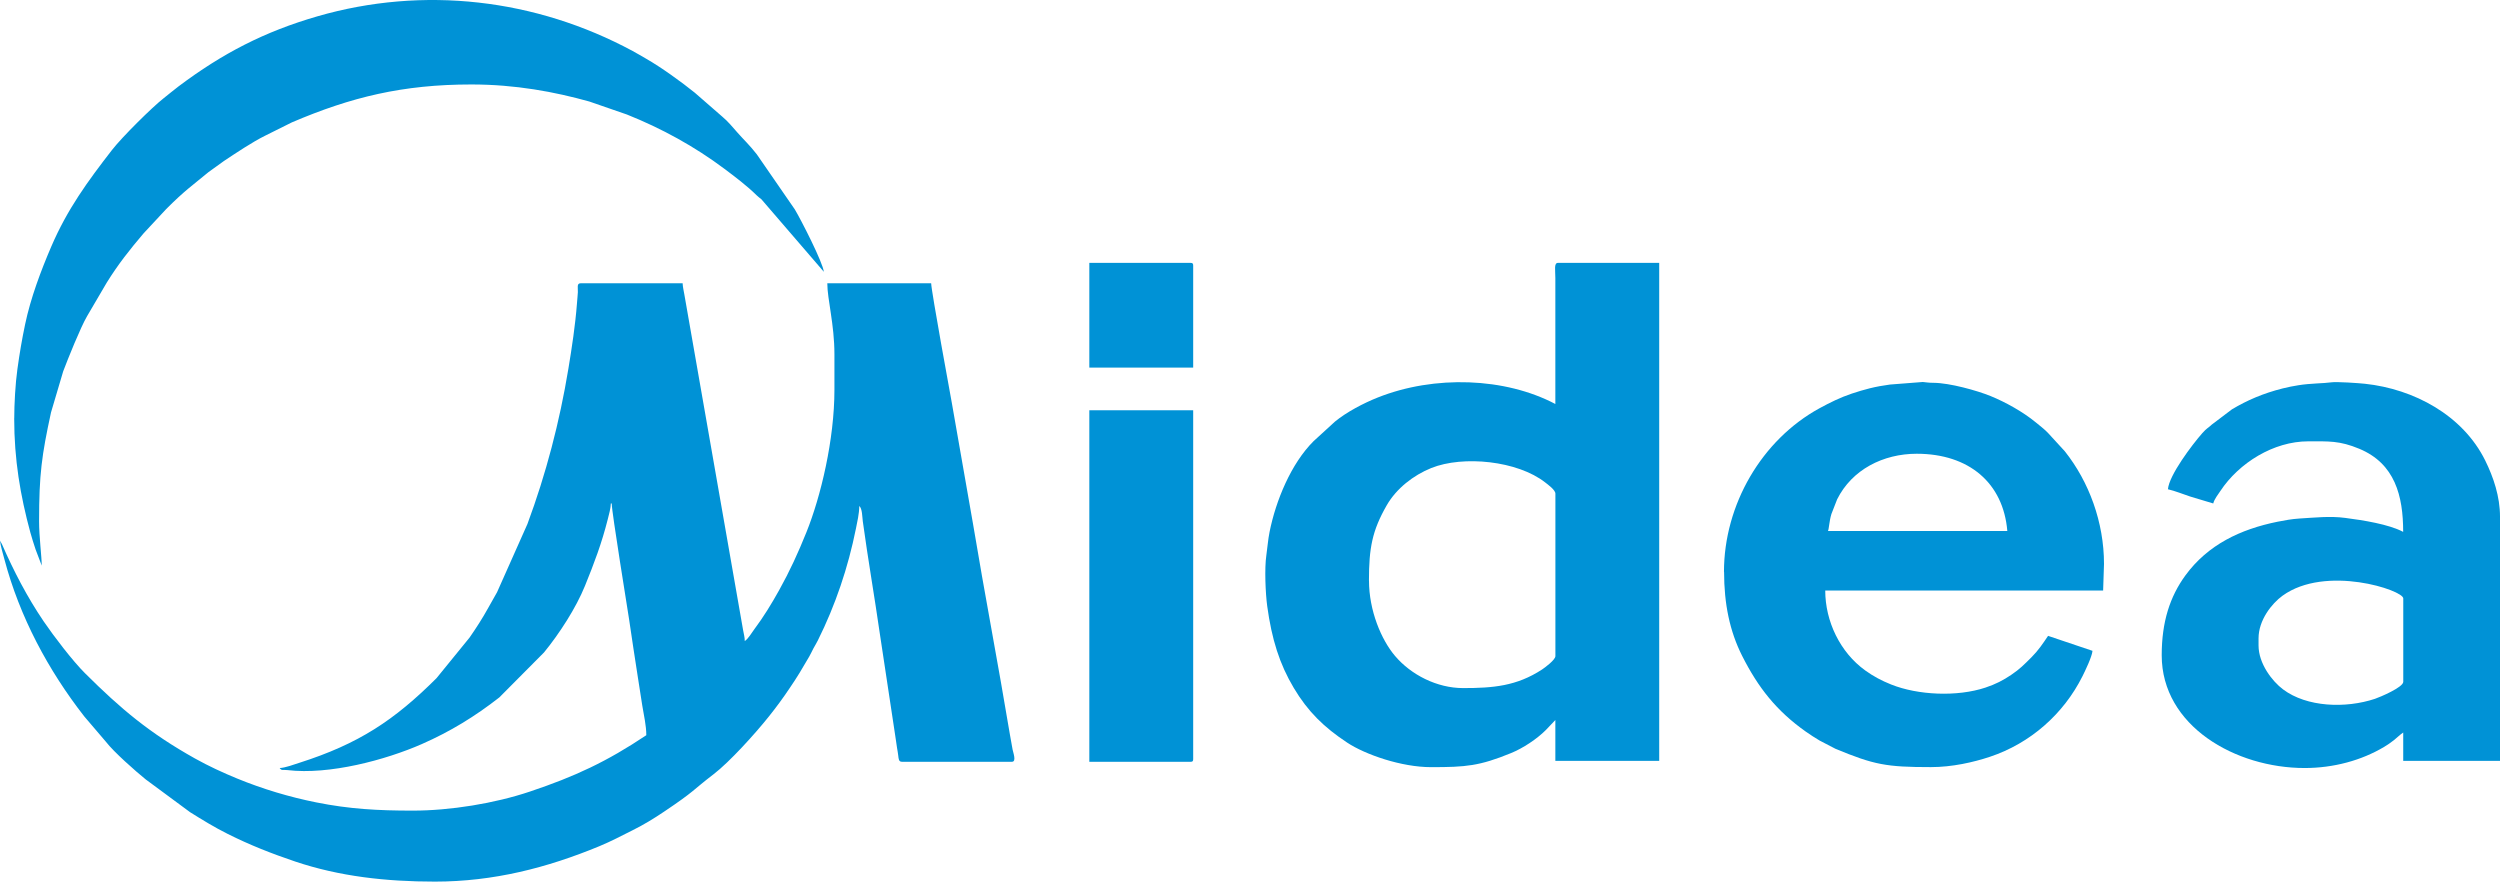
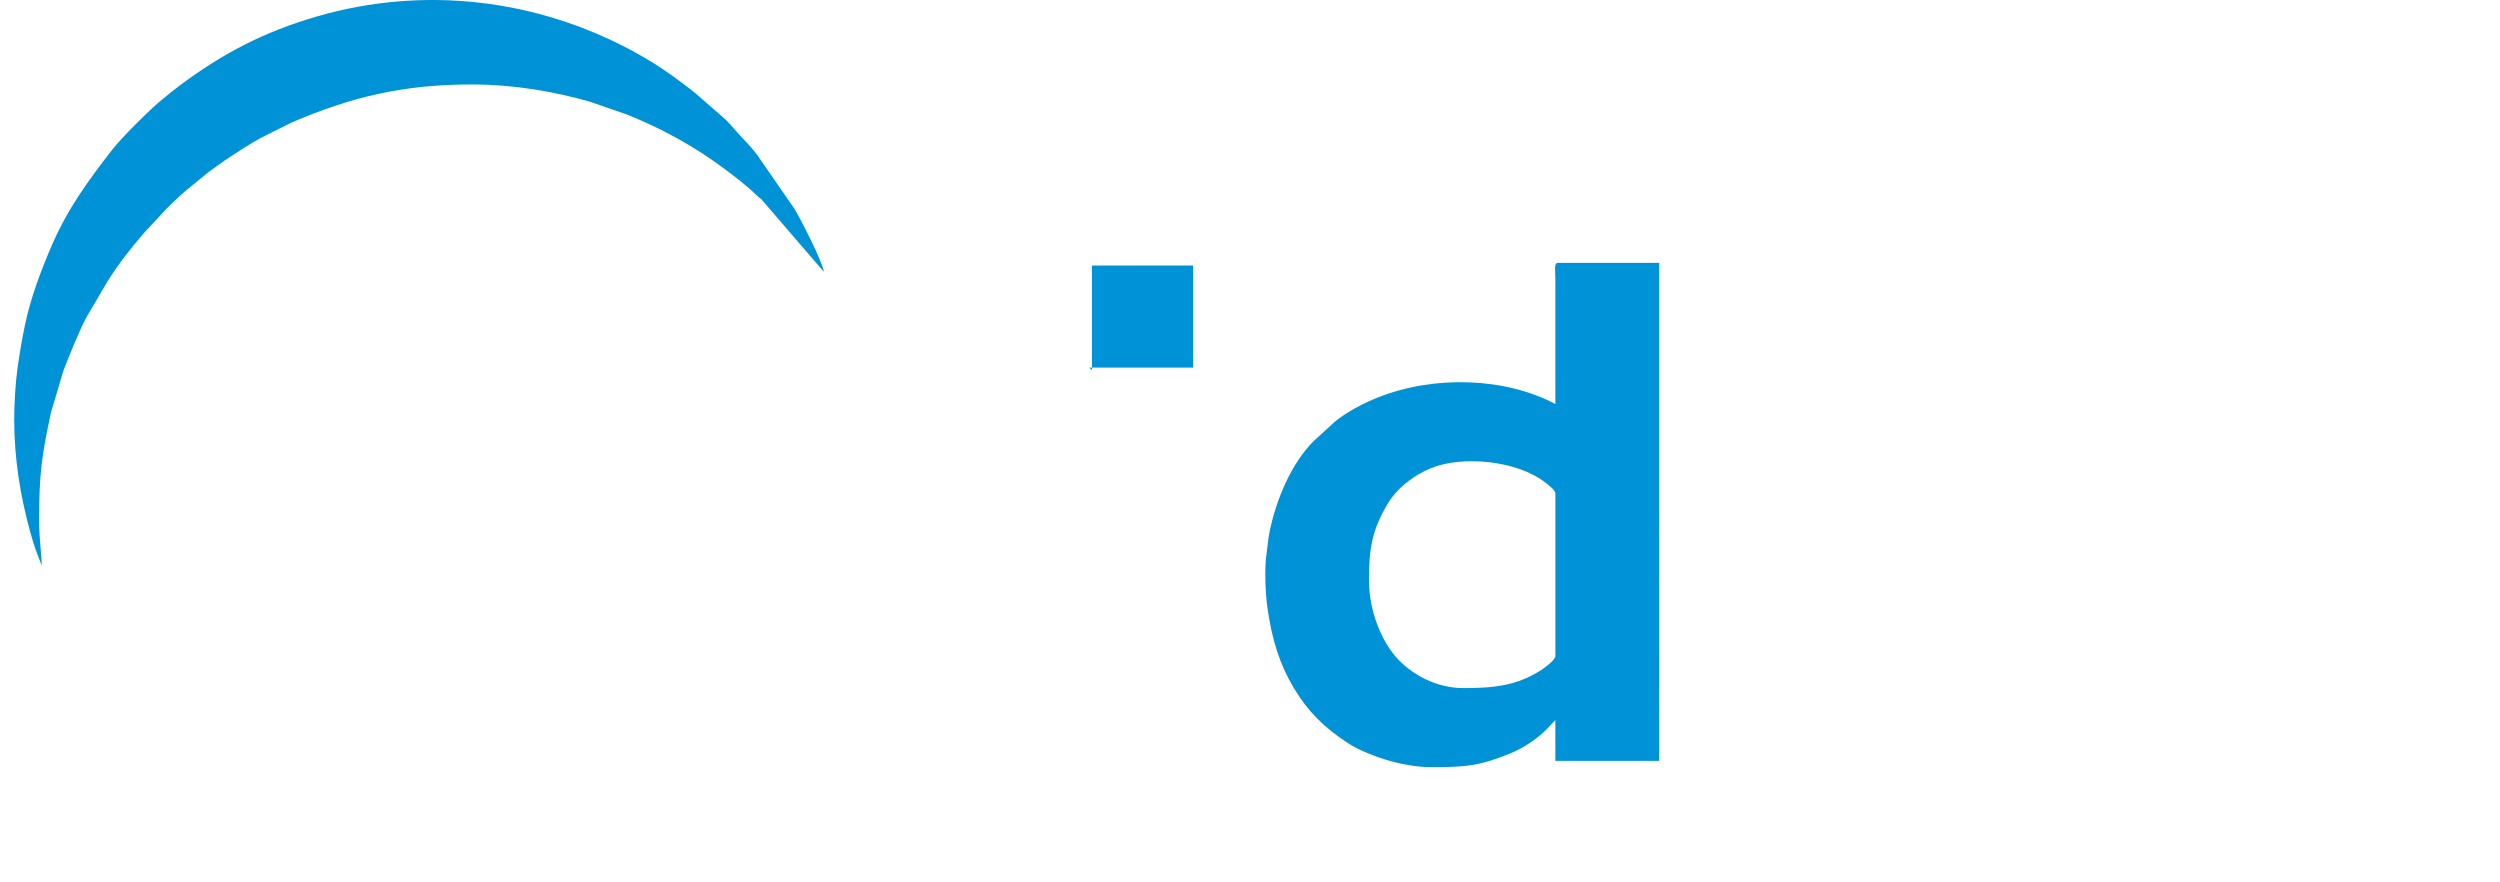
<svg xmlns="http://www.w3.org/2000/svg" id="Layer_2" data-name="Layer 2" viewBox="0 0 519.45 183.19">
  <defs>
    <style> .cls-1 { fill: #0092d6; fill-rule: evenodd; } </style>
  </defs>
  <g id="Layer_1-2" data-name="Layer 1">
-     <path class="cls-1" d="M58.11,159.58c.45.62.59.3,1.6.43,8.74,1.04,20.44-2.12,27.92-5.4,5.92-2.6,11.05-5.74,16.12-9.7l9.29-9.35c3.18-3.89,6.64-9.23,8.5-13.82,1.92-4.74,3.47-8.8,4.75-13.88.23-.9.63-2.33.63-3.25h.18c0,1.74,3.35,22.27,3.61,24.06.6,4.12,1.18,7.89,1.82,12.02.32,2.05.59,3.85.92,5.9.33,2.04.84,4.16.84,6.17-8.17,5.47-14.82,8.58-24.24,11.73-7.27,2.44-16.5,3.94-24.28,3.94-7.29,0-13.18-.33-20.06-1.71-5.6-1.12-11.15-2.79-16.44-4.96-2.93-1.2-5.96-2.6-8.75-4.16-9.42-5.27-15.4-10.29-22.86-17.72-2.54-2.52-6.48-7.68-8.59-10.78-3.44-5.07-6.22-10.44-8.67-16.05l-.4-.71c.08.96.66,2.9.92,3.88,3.15,11.92,9.09,23.03,16.6,32.65l4.5,5.27c1.64,2.13,6.15,6.1,8.25,7.8l9.23,6.82c2.58,1.61,5.06,3.14,7.83,4.52,4.59,2.3,9.09,4.07,14.01,5.73,9.2,3.09,18.84,4.17,29.03,4.17,12.19,0,23.3-2.87,34.15-7.35,2.49-1.03,4.66-2.19,6.98-3.35,2.24-1.11,4.4-2.43,6.49-3.84,6.5-4.36,5.81-4.35,10.29-7.78,3.29-2.52,8.61-8.39,11.46-11.97,1.56-1.95,2.96-3.85,4.37-5.96.73-1.09,1.35-2,2.03-3.13.7-1.16,1.28-2.17,1.99-3.36.37-.62.53-1.07.88-1.71.35-.65.57-.96.92-1.66,3.66-7.35,6.28-15.11,7.92-23.26.25-1.26.69-3.13.69-4.66.63.46.62,2.36.73,3.15,1.08,7.89,2.44,15.68,3.57,23.55l3.05,20.19c.2,1.16.3,2.16.5,3.37.11.67.18,1.01.25,1.6.08.65.08,1.27.76,1.27h22.87c.98,0,.24-1.93.13-2.53-.16-.95-.37-2.01-.56-3.13-2.41-14.51-5.25-29.24-7.67-43.8l-4.37-24.95c-.26-1.45-4.28-23.31-4.32-25.01h-21.58c0,3.32,1.48,8.55,1.48,14.76v7.38c0,10.32-2.82,22.14-5.82,29.59-1.71,4.25-3.46,8.08-5.67,12.04-1.57,2.82-3.24,5.56-5.16,8.12-.59.79-1.24,1.96-1.98,2.45,0-.86-.22-1.51-.34-2.24l-12.2-69.7c-.12-.71-.35-1.68-.37-2.4h-21.21c-.84,0-.52.98-.56,1.84-.03.7-.13,1.49-.19,2.39-.34,4.47-1.07,9.25-1.78,13.53-1.82,11.03-4.64,21.85-8.51,32.26l-6.31,14.17c-1.25,2.14-2.36,4.32-3.72,6.43-.65,1.01-1.32,2.04-1.99,2.99l-6.87,8.44c-8.74,8.71-16.12,13.64-28.52,17.59-.93.3-2.98,1.06-4.08,1.08" />
    <path class="cls-1" d="M323.18,83.95c-10.42-5.51-25.11-6.06-36.95-1.34-2.91,1.16-6.43,3-8.85,4.99l-4.43,4.05c-4.69,4.66-7.86,12.37-9.16,18.88-.33,1.65-.41,3.05-.67,4.86-.4,2.7-.18,7.87.18,10.54.95,6.94,2.57,12.05,5.51,16.99,2.93,4.93,6.3,8.21,11.12,11.39,3.76,2.48,11.25,5.09,17.42,5.09,7.22,0,10.04-.23,16.63-2.93,2.45-1,5.35-2.91,7.21-4.78l1.98-2.08v8.49h21.58V54.62h-21.03c-.88,0-.55,1.5-.55,3.14v26.19ZM284.44,120.65c0-6.76.66-10.38,3.7-15.67,1.99-3.47,5.53-6.23,9.24-7.73,6.65-2.67,17.96-1.51,23.69,3,.57.45,2.11,1.55,2.11,2.32v33.76c0,.77-2.16,2.37-2.76,2.77-5.3,3.47-10.21,3.87-16.42,3.87-5.42,0-10.81-2.75-14.15-6.69-2.86-3.38-5.4-9.42-5.4-15.63Z" />
-     <path class="cls-1" d="M358.23,118.81c0,6.66,1.17,12.35,3.75,17.46,3.33,6.6,7.13,11.43,13.22,15.74.95.67,1.87,1.26,2.91,1.88l3.28,1.7c8.02,3.32,10.53,3.8,19.82,3.8,4.42,0,8.84-1.01,12.24-2.14,8.42-2.8,15.32-8.9,19.24-16.73.54-1.08,1.99-4.07,2.09-5.29l-9.23-3.11c-1.1,1.63-2.03,3.03-3.45,4.45-1.53,1.52-2.4,2.44-4.25,3.68-1.65,1.11-3.21,1.92-5.32,2.62-5.87,1.95-14.01,1.59-19.6-.65-1.97-.79-3.67-1.69-5.38-2.92-5.23-3.77-8.3-10.22-8.3-16.6h57.74l.18-5.53c0-8.63-3.1-17.06-8.14-23.4l-3.53-3.85c-.84-.85-1.65-1.46-2.58-2.22-2.59-2.12-6.17-4.13-9.34-5.42-2.78-1.13-8.46-2.72-11.83-2.74-1.07,0-1.41-.1-2.23-.17l-6.82.53c-1.48.2-2.82.44-4.2.78-1.22.3-2.49.69-3.7,1.09-2.43.81-4.56,1.87-6.73,3.05-12.01,6.56-19.86,20.03-19.86,34M398.26,94.28c10.86,0,17.99,6.08,18.82,16.05h-37.26c.21-.43.26-2.08.71-3.53l1.19-3.05c3.07-6.16,9.55-9.47,16.54-9.47Z" />
-     <path class="cls-1" d="M450.46,101.66c1.43.33,3.15,1.02,4.59,1.5l4.82,1.45c.21-.89,1-1.87,1.47-2.58,3.88-5.86,11.07-10.33,18.26-10.33,4.28,0,6.52-.16,10.62,1.55,7.4,3.09,9.11,9.75,9.11,17.26-3.01-1.59-8.34-2.42-12.04-2.9-3.17-.42-6.32-.06-9.54.13-1.56.1-3.04.37-4.5.66-7.77,1.57-14.49,4.79-19.14,11.12-3.25,4.44-4.95,9.7-4.95,16.63,0,14.71,15.35,23.43,29.7,23.43,6.02,0,11.81-1.59,16.48-4.37.78-.47,1.37-.87,2.08-1.43.66-.52,1.27-1.15,1.92-1.58v5.9h20.11v-50.73c0-4.2-1.36-8.21-3.07-11.68-4.66-9.42-14.81-14.86-25-15.95-1.21-.13-5.9-.47-7.06-.29-1.38.21-4.29.19-6.78.6-1.16.19-2.1.37-3.22.65-4.07,1.02-7.44,2.48-10.58,4.36l-4.2,3.18c-.66.65-.99.68-1.94,1.75-2.16,2.46-6.91,8.75-7.15,11.67M469.28,134.12v-1.48c0-3.8,2.75-7.24,4.98-8.86,8.98-6.5,25.09-1.15,25.09.55v17.34c0,1.13-4.84,3.18-5.88,3.53-6.07,2.02-14.15,1.76-19.11-1.97-2.24-1.68-5.08-5.34-5.08-9.12Z" />
    <path class="cls-1" d="M2.95,86.9c0,8.62,1.27,16.06,3.36,23.76.29,1.08.72,2.39,1.09,3.52l1.27,3.34c0-1.85-.55-5.93-.55-9.22,0-9.72.55-13.73,2.48-22.61l2.53-8.54c.97-2.57,3.59-9.1,4.96-11.45l4.09-6.98c2.47-3.95,4.69-6.74,7.66-10.24l4.71-5.06c3.84-3.84,5.2-4.7,8.76-7.65l3.22-2.32c2.46-1.63,5.89-3.94,8.57-5.26l5.54-2.76c12.31-5.26,23.05-7.88,37.31-7.88,9.16,0,17.28,1.53,24.49,3.54l7.81,2.7c7.25,2.9,14.08,6.65,20.26,11.28,2.15,1.61,4.78,3.6,6.68,5.49.43.43.57.46,1.01.84l12.72,14.77c.26.34.1.12.25.3-.15-1.86-4.77-10.88-6.03-12.97l-7.91-11.46c-1.48-1.9-2.68-2.99-4-4.49-.98-1.11-1.99-2.35-3.15-3.31l-5.72-4.98c-2.81-2.27-6.99-5.28-10.1-7.06-.95-.54-1.83-1.08-2.82-1.61C111.32-.25,87.99-2.99,65.92,3.4c-11.01,3.19-19.7,7.7-28.81,14.54-1.12.84-1.98,1.59-3.08,2.45-2.43,1.9-8.67,8.08-10.78,10.8-5.05,6.52-9.26,12.28-12.6,20.05-2.16,5.04-4.29,10.7-5.43,16.15-.66,3.15-1.12,5.84-1.6,9.28-.43,3.04-.66,7.36-.66,10.23" />
-     <path class="cls-1" d="M226.34,158.29h21.03c.42,0,.55-.13.55-.55v-72.49h-21.58v73.05Z" />
-     <path class="cls-1" d="M226.34,76.38h21.58v-21.21c0-.42-.13-.55-.55-.55h-21.03v21.77Z" />
+     <path class="cls-1" d="M226.34,76.38h21.58v-21.21h-21.03v21.77Z" />
  </g>
</svg>